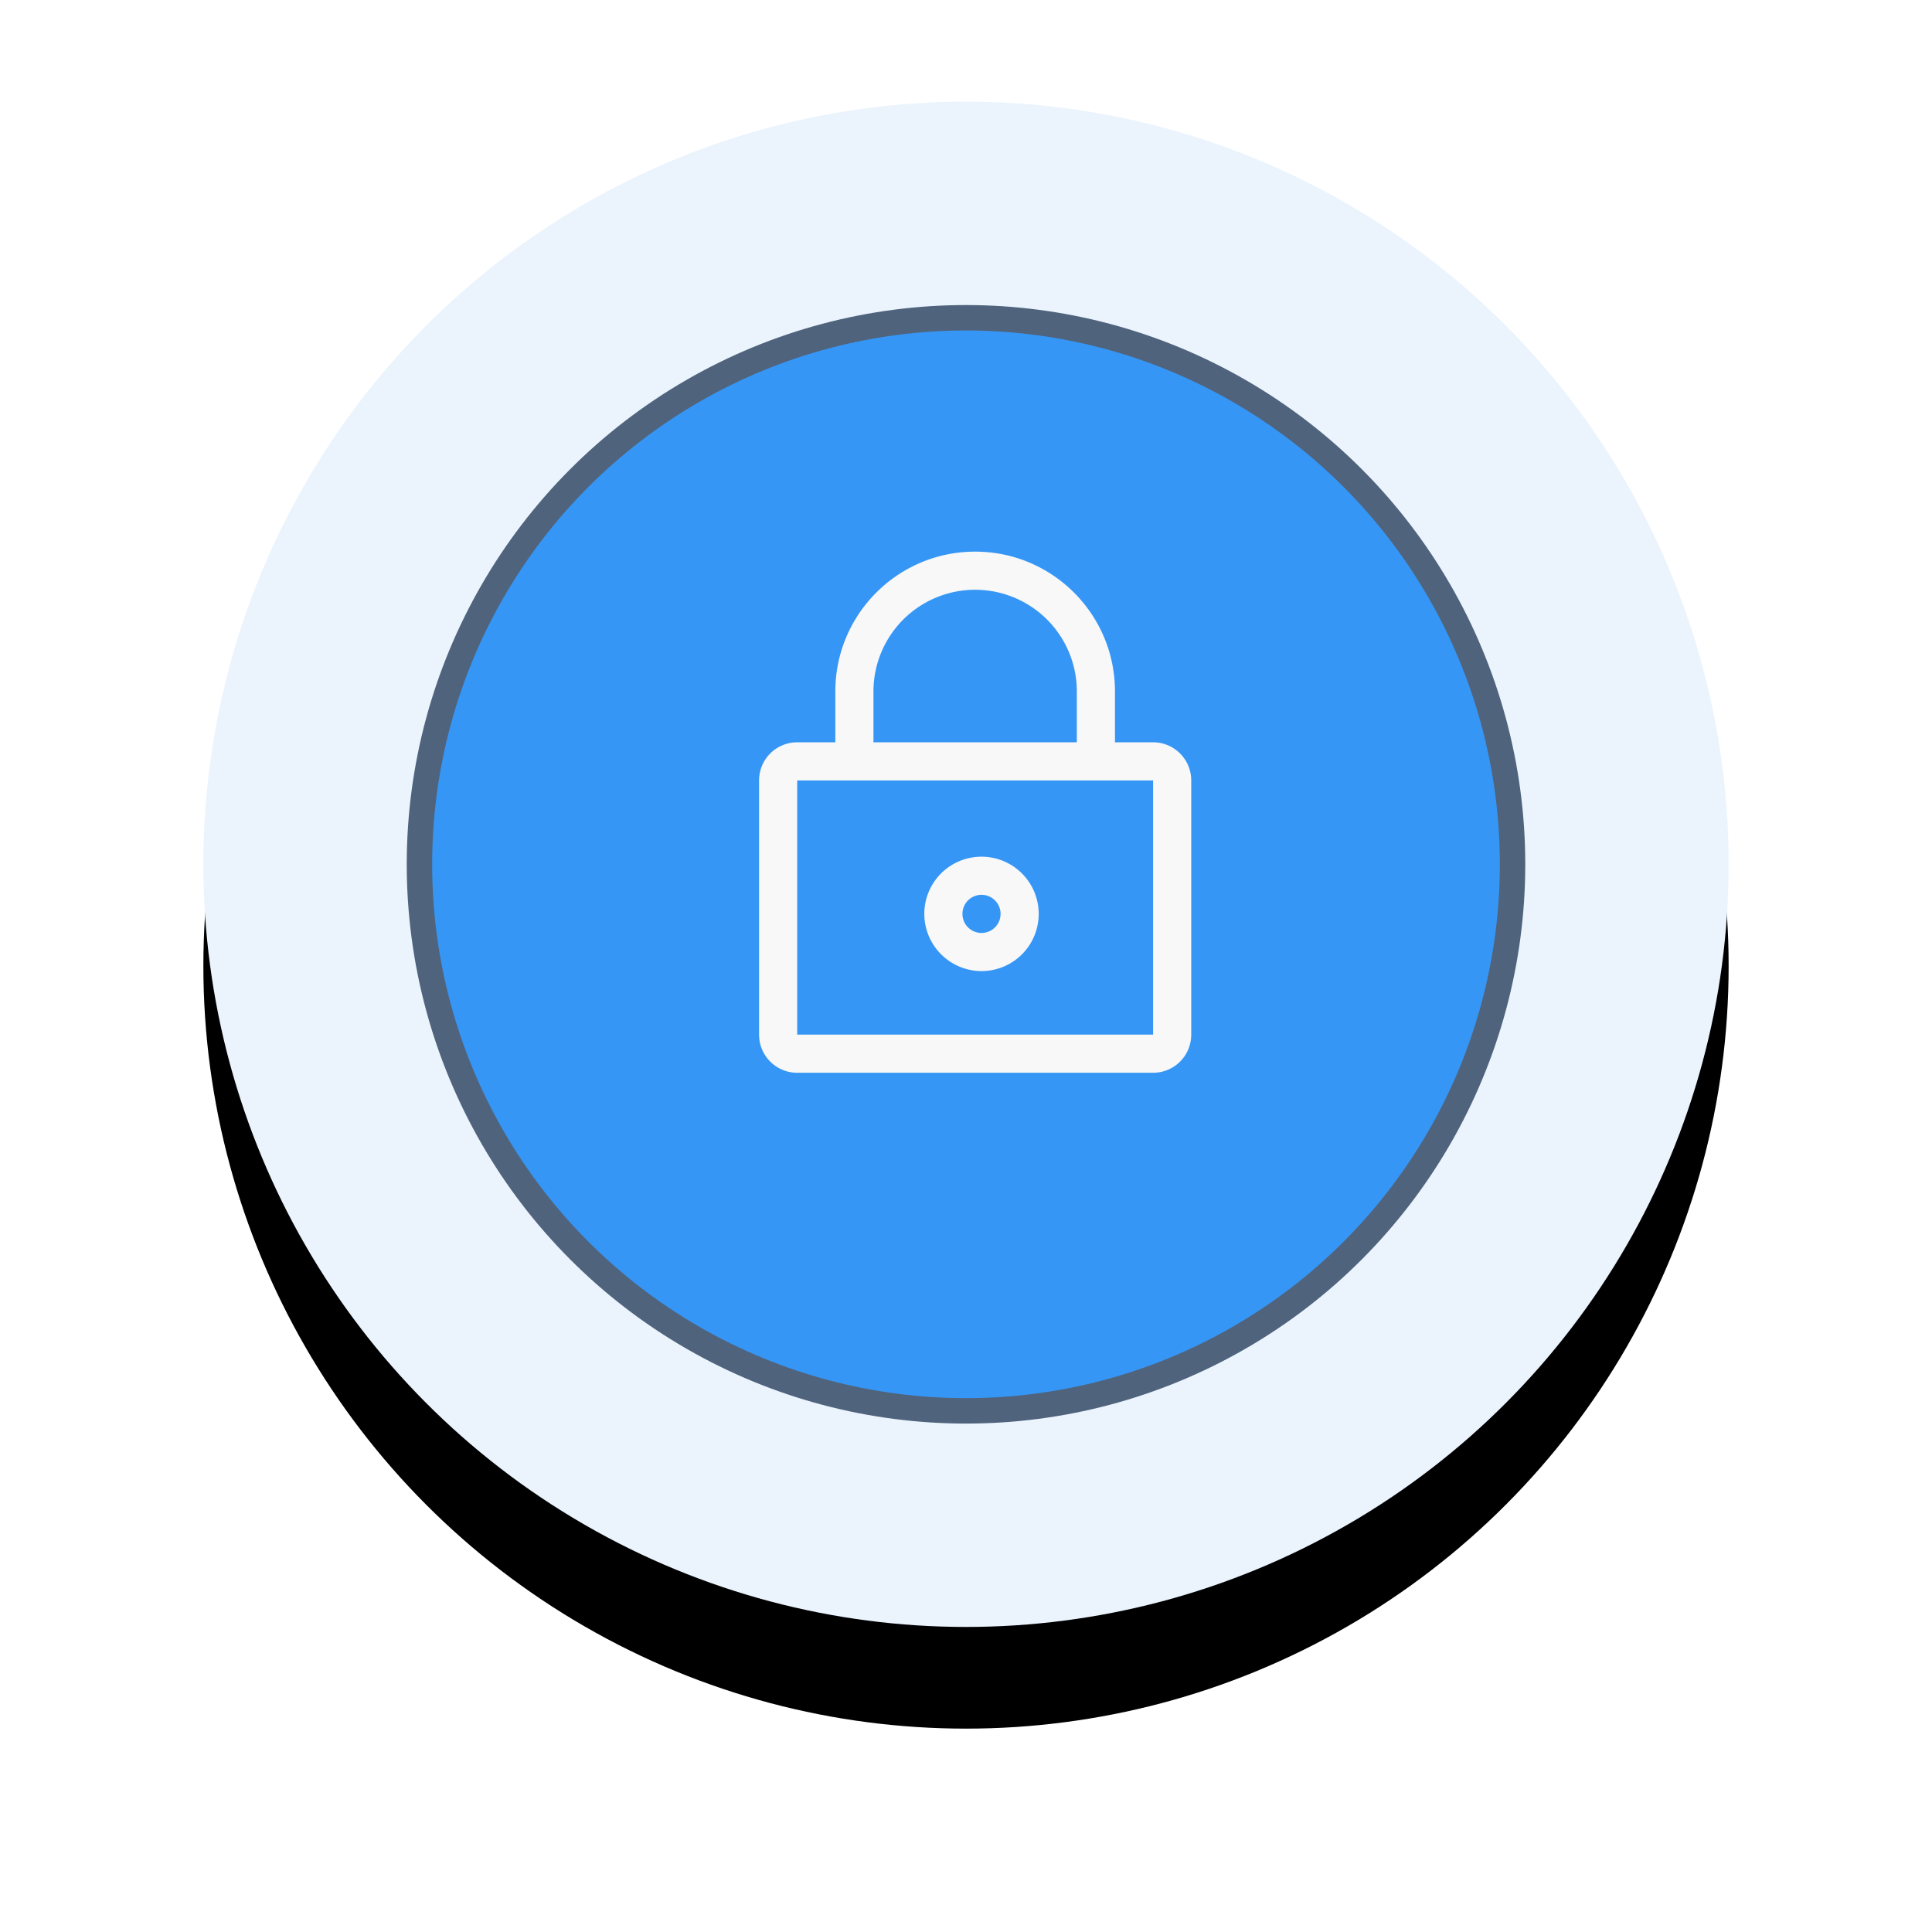
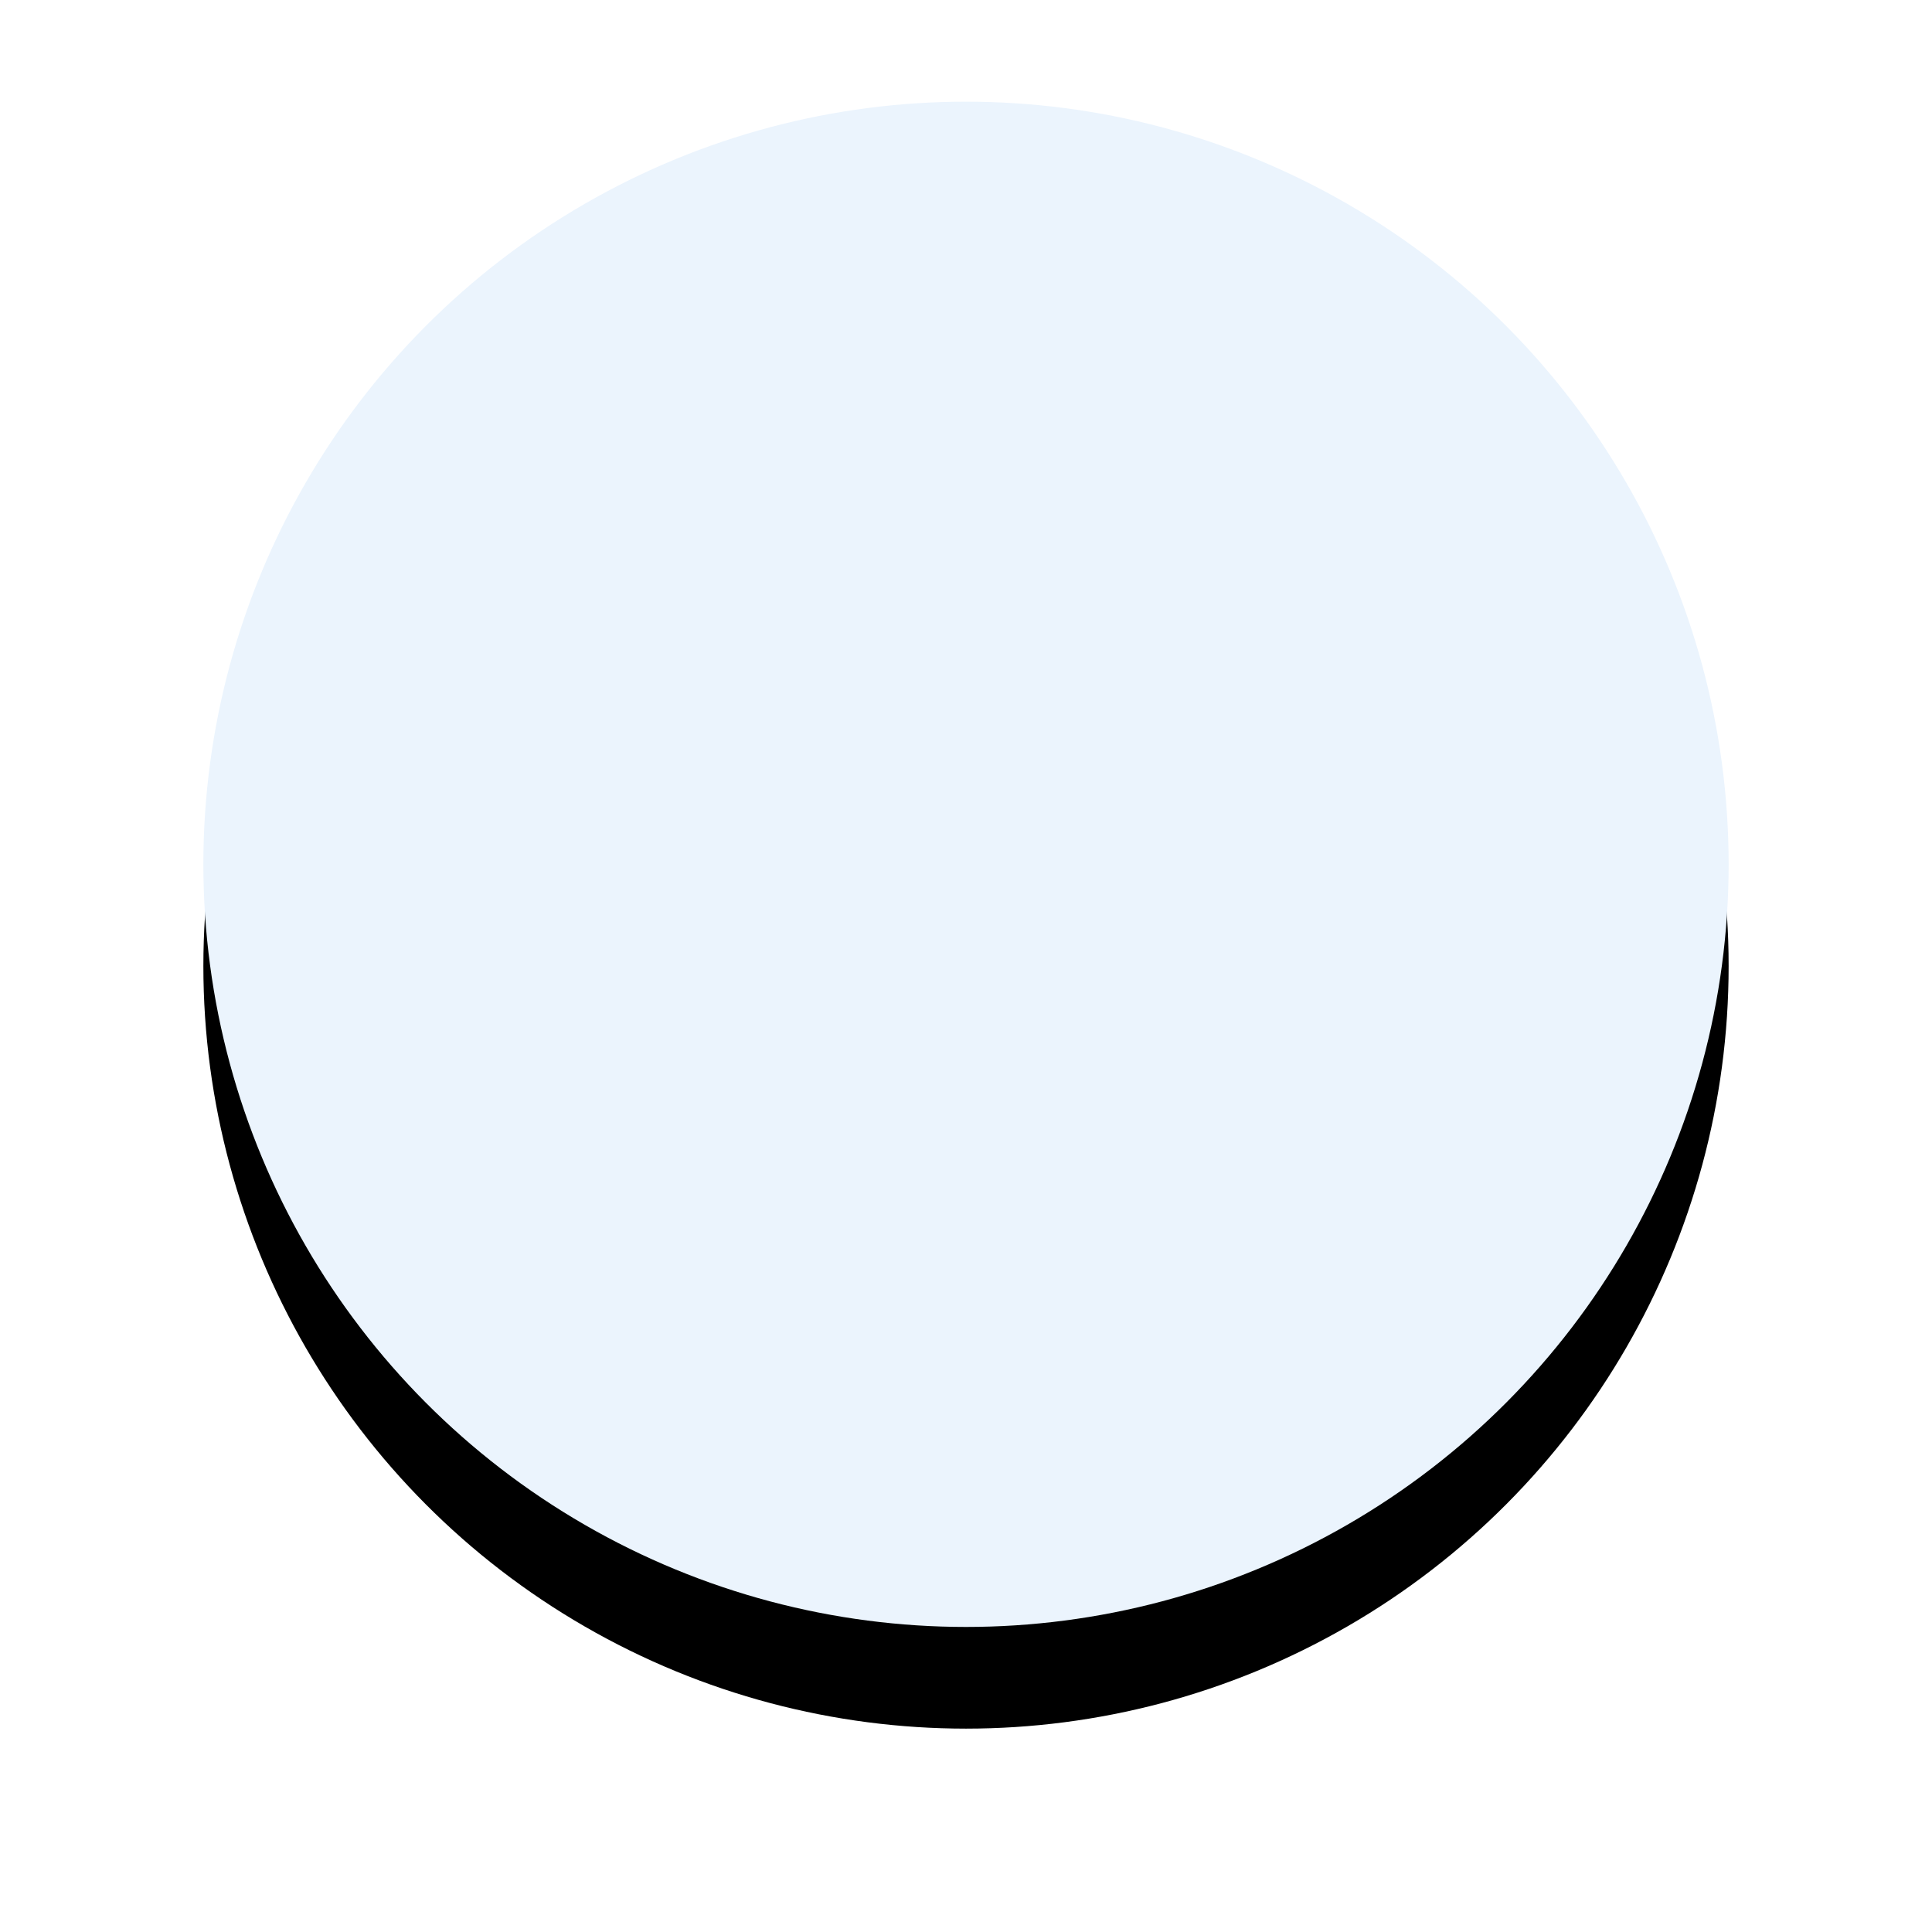
<svg xmlns="http://www.w3.org/2000/svg" xmlns:xlink="http://www.w3.org/1999/xlink" height="152" width="152">
  <defs>
    <circle id="a" cx="60" cy="60" r="60" />
-     <circle id="b" cx="60" cy="60" r="43" />
    <filter id="c" height="146.7%" width="146.7%" x="-23.3%" y="-16.7%">
      <feOffset dy="8" in="SourceAlpha" result="shadowOffsetOuter1" />
      <feGaussianBlur in="shadowOffsetOuter1" result="shadowBlurOuter1" stdDeviation="8" />
      <feColorMatrix in="shadowBlurOuter1" values="0 0 0 0 0 0 0 0 0 0 0 0 0 0 0 0 0 0 0.2 0" />
    </filter>
    <mask id="d" fill="#fff">
      <use fill="#fff" fill-rule="evenodd" xlink:href="#b" />
    </mask>
  </defs>
  <g fill="none" fill-rule="evenodd" transform="translate(16 8)">
    <g fill-rule="nonzero">
      <use fill="#000" filter="url(#c)" xlink:href="#a" />
      <use fill="#ebf4fd" xlink:href="#a" />
    </g>
    <use fill="#3696f5" fill-rule="nonzero" stroke="#4f637c" stroke-width="2" xlink:href="#b" />
    <g fill="#f8f8f8" mask="url(#d)">
      <path d="m31.72 15.4h-3v-4c0-6.075-4.925-11-11-11s-11 4.925-11 11v4h-3a3 3 0 0 0 -3 3v20a3 3 0 0 0 3 3h28a3 3 0 0 0 3-3v-20a3 3 0 0 0 -3-3zm-22-4a8 8 0 1 1 16 0v4h-16zm22 27h-28v-20h28z" transform="translate(43 35)" />
-       <path d="m18.22 33.4a4.5 4.5 0 1 0 -4.5-4.5 4.51 4.51 0 0 0 4.5 4.5zm0-6a1.5 1.5 0 1 1 0 3 1.5 1.5 0 0 1 0-3z" transform="translate(43 35)" />
    </g>
  </g>
</svg>